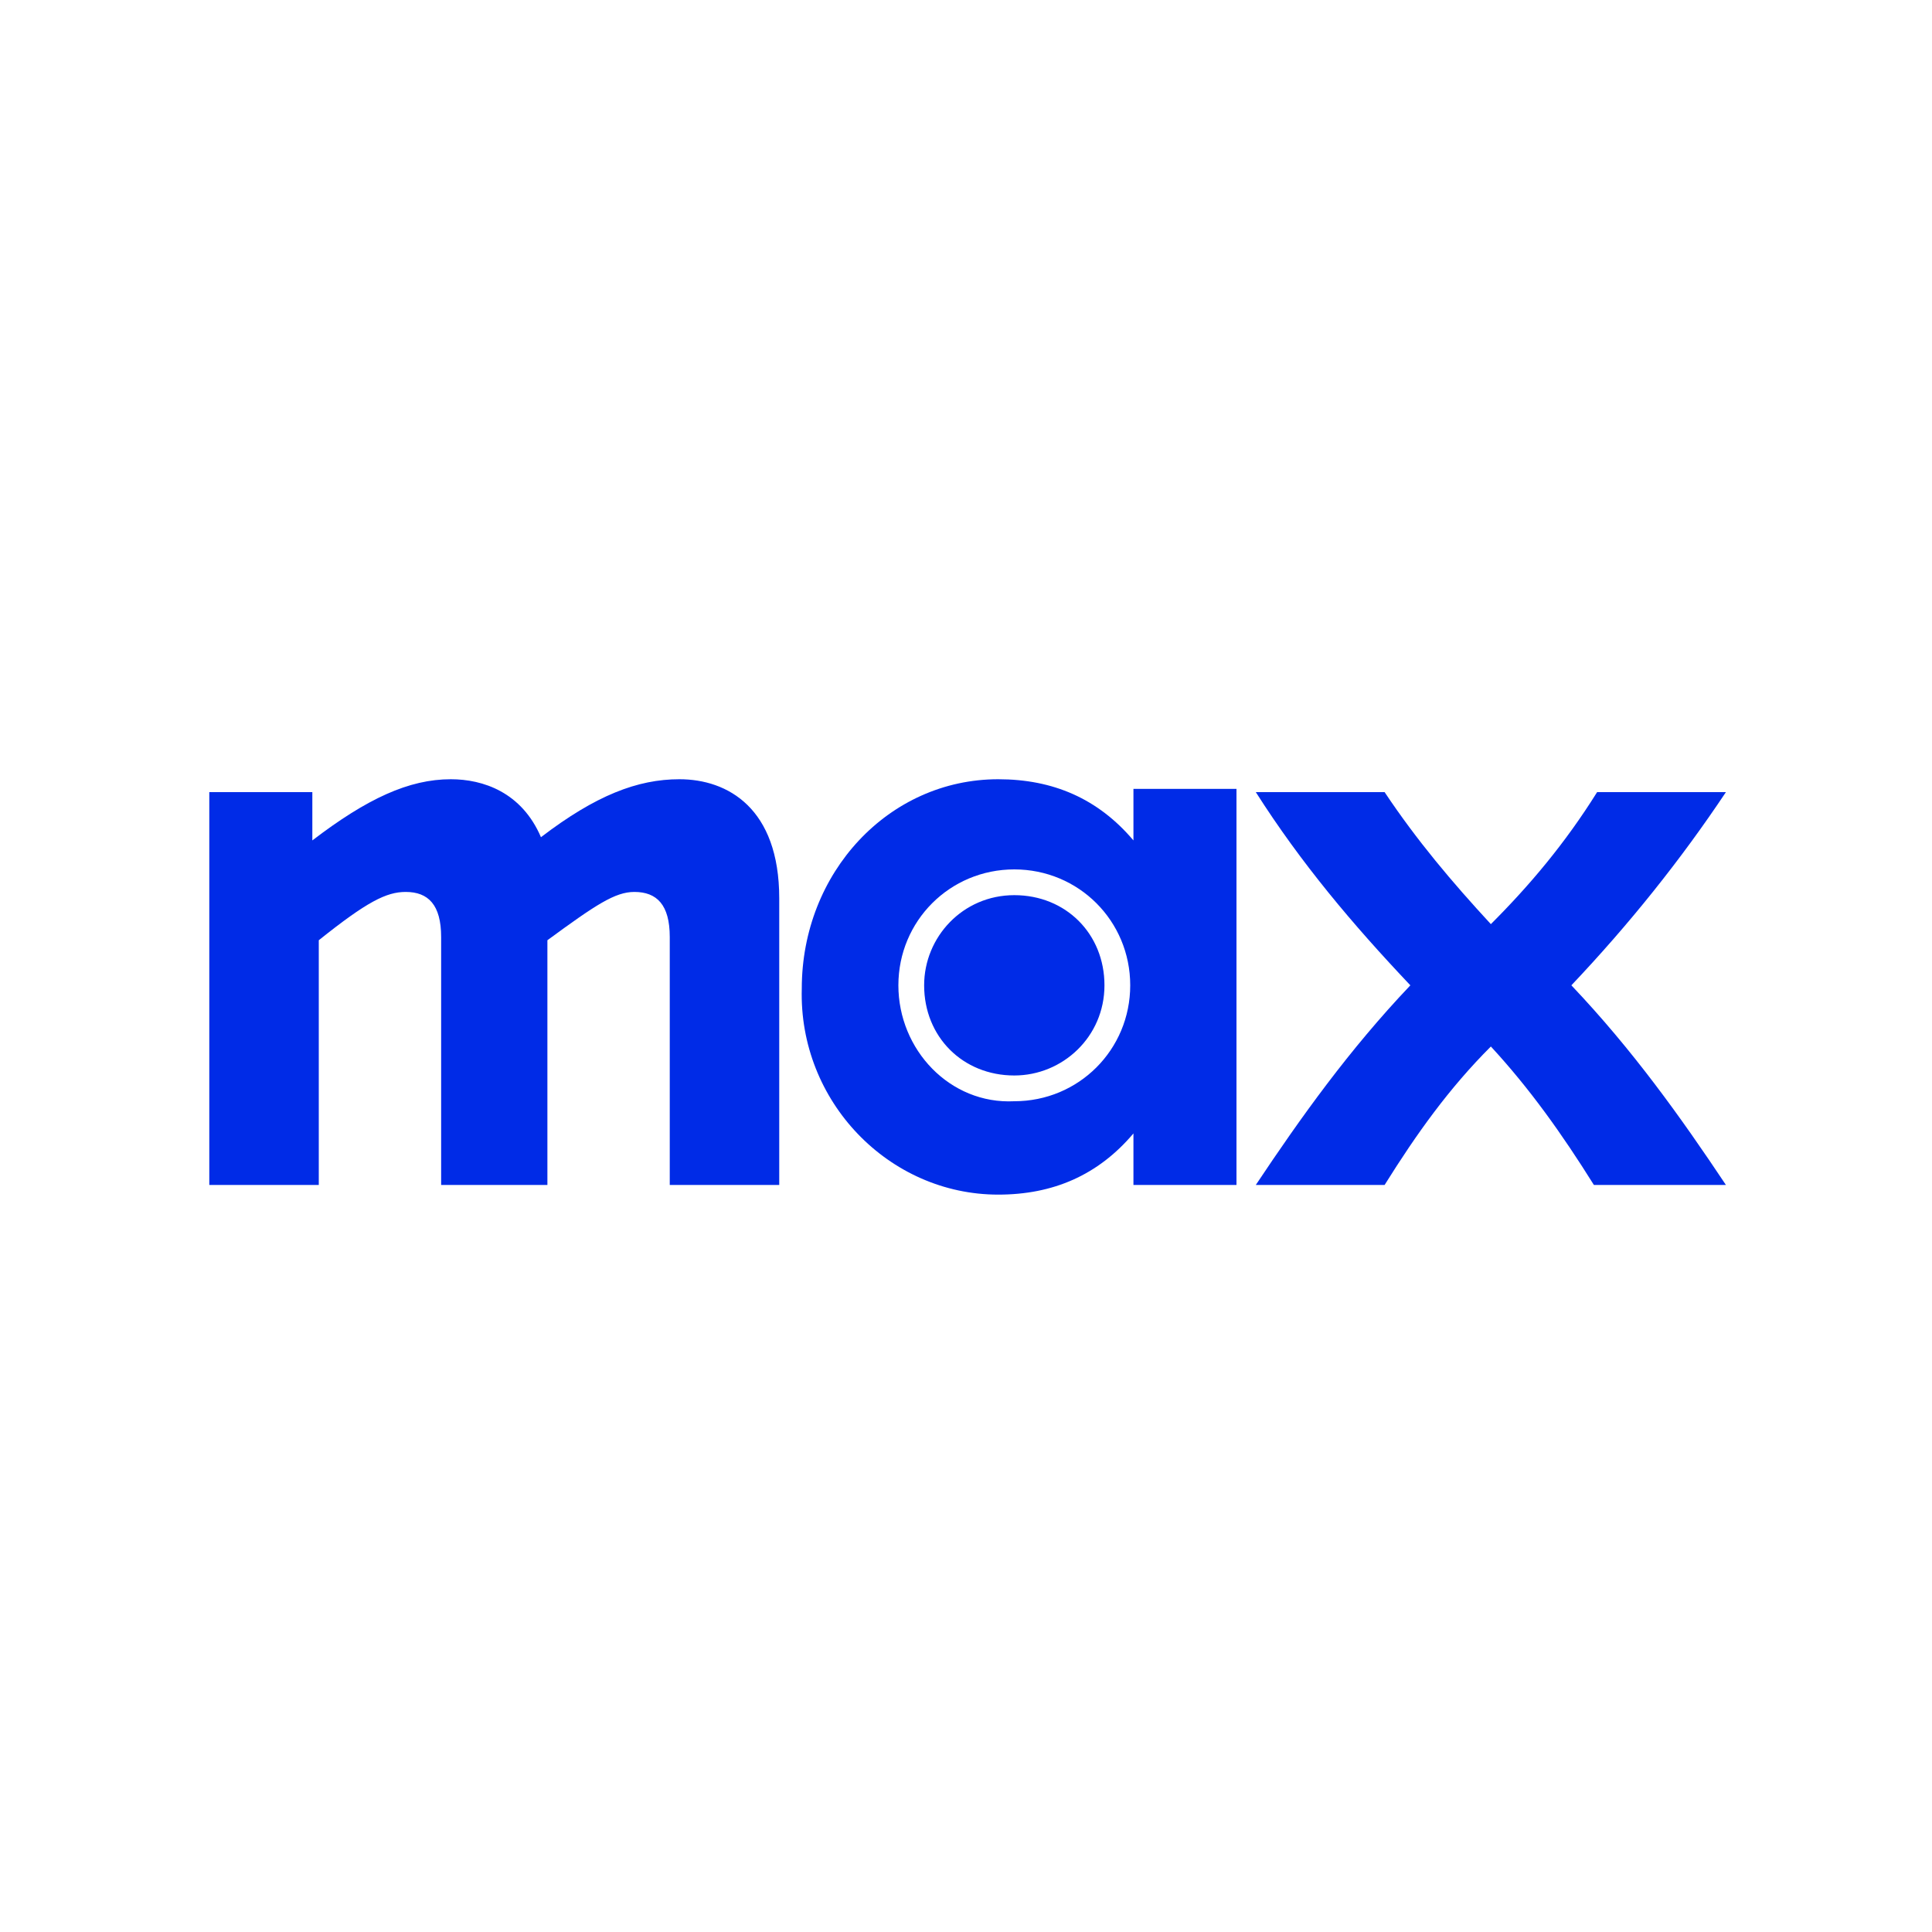
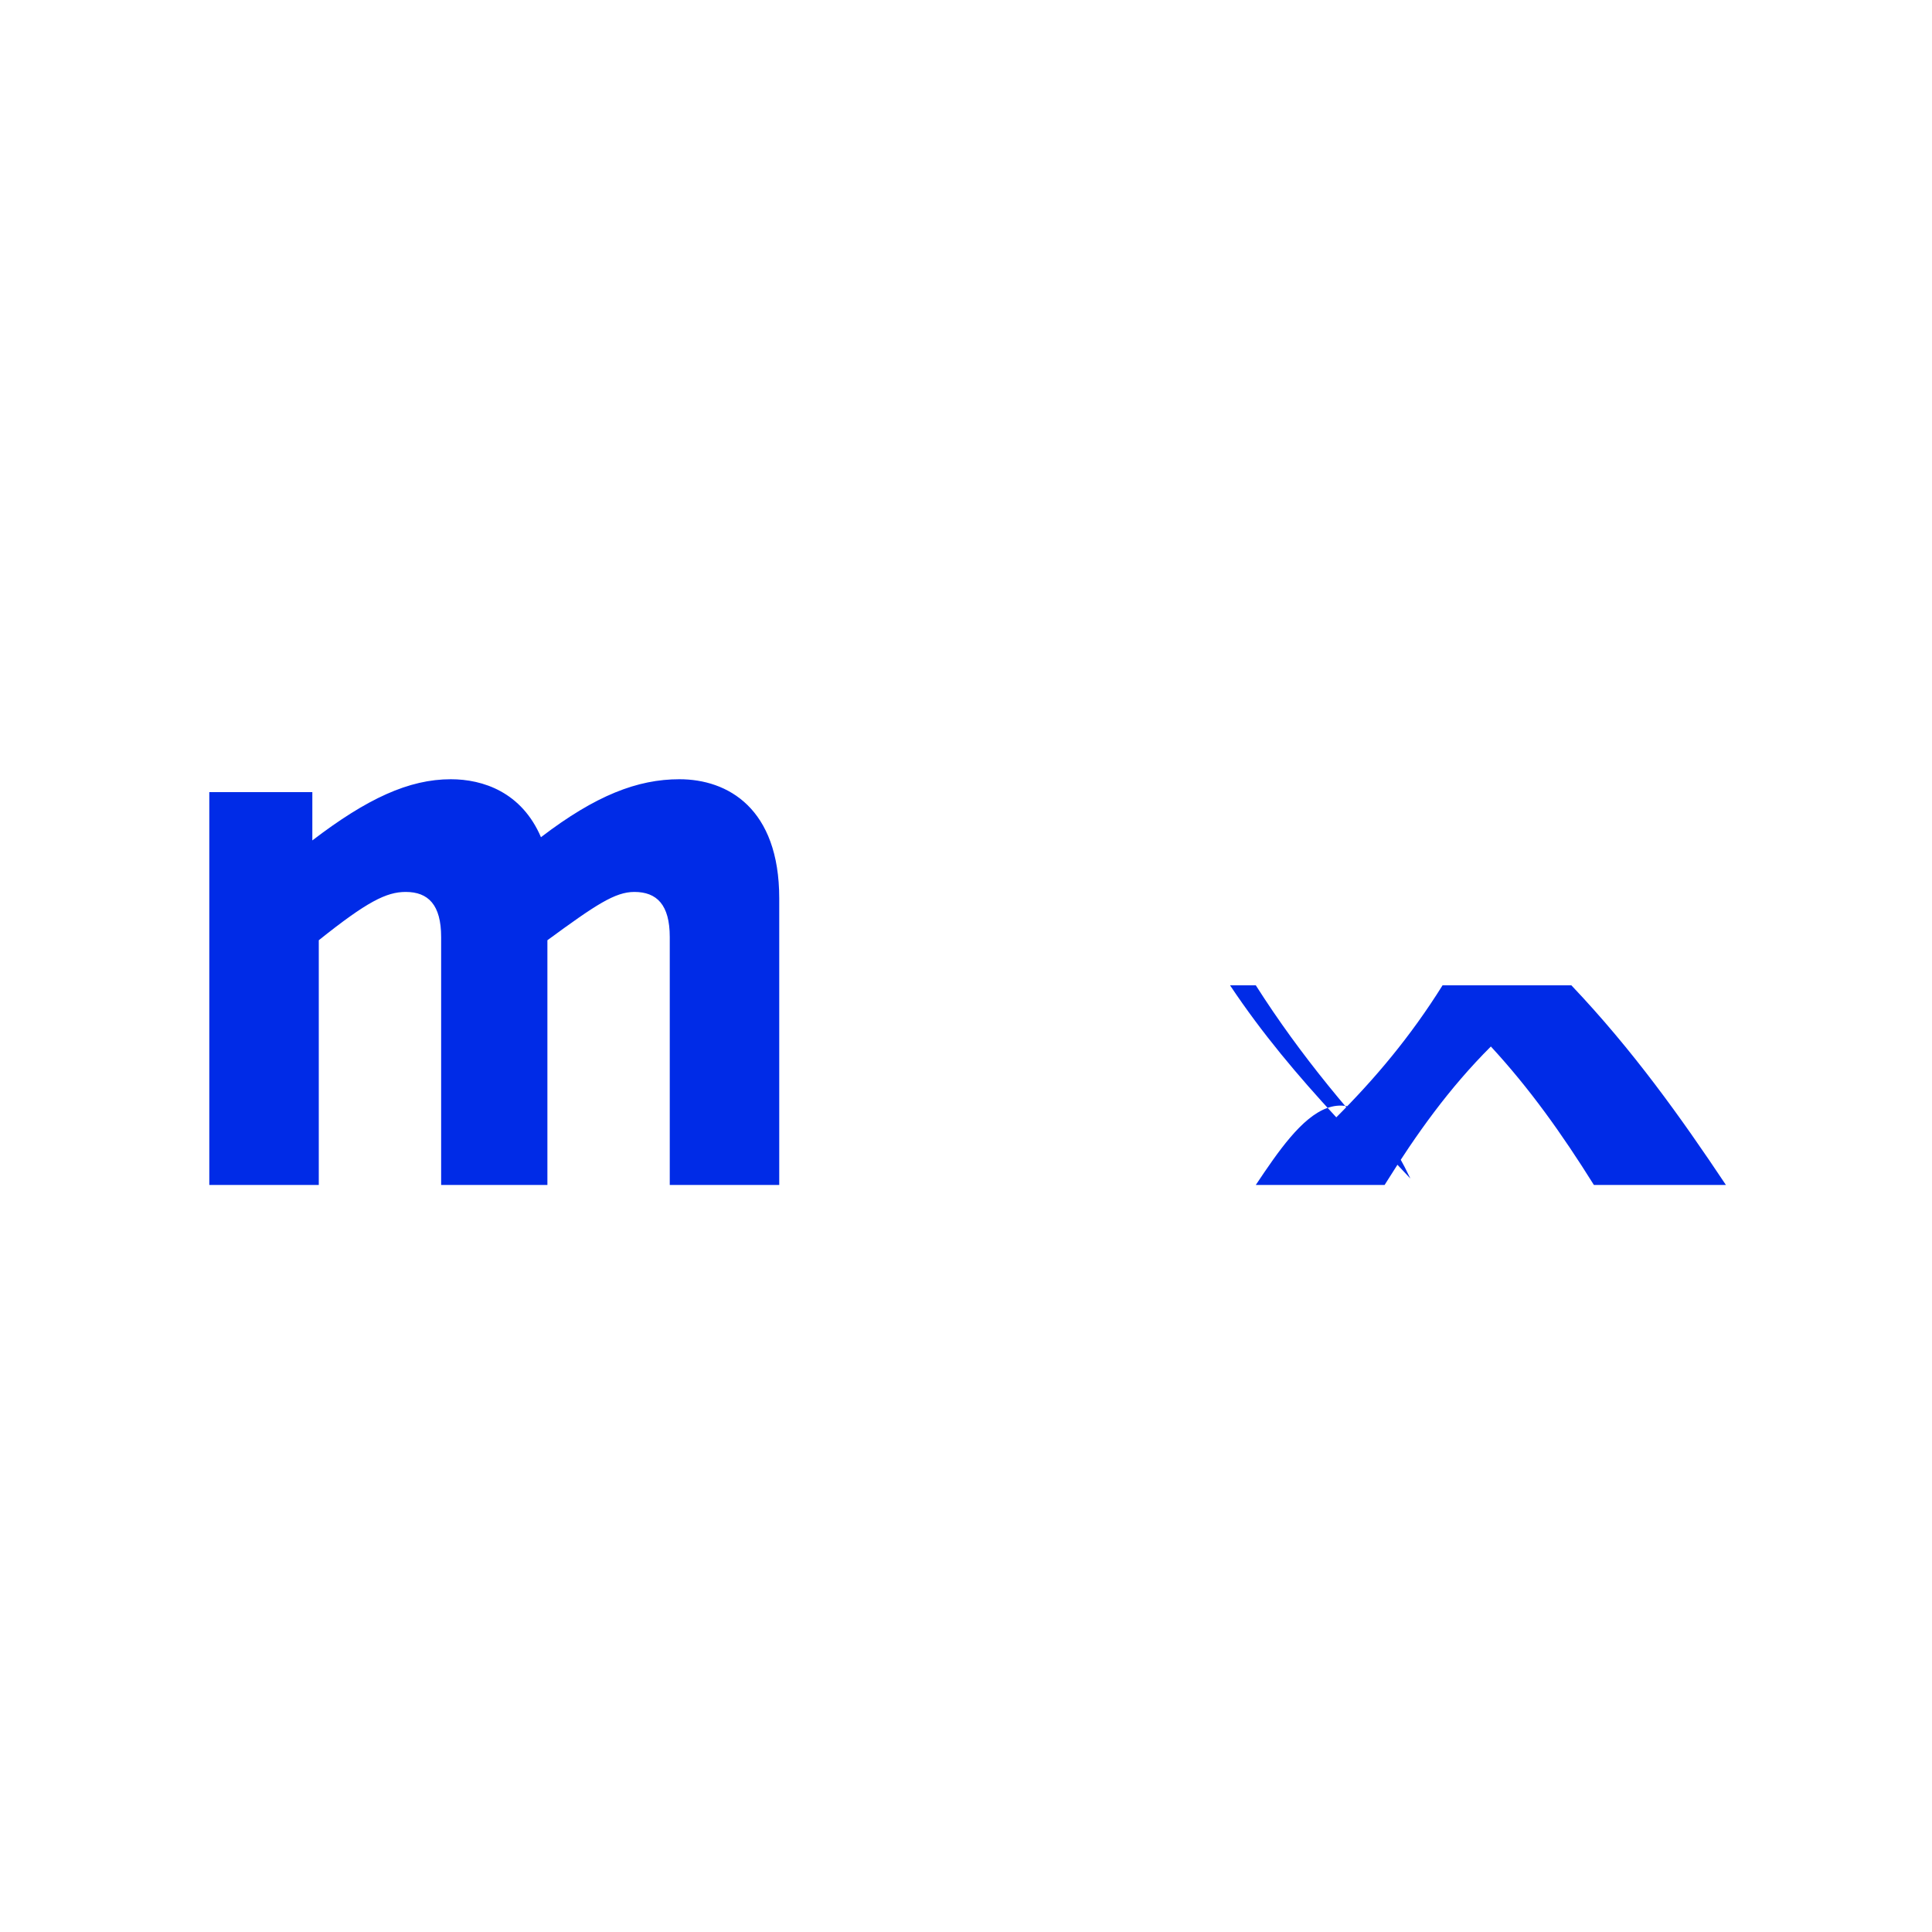
<svg xmlns="http://www.w3.org/2000/svg" version="1.1" id="Capa_1" x="0px" y="0px" viewBox="0 0 60 60" style="enable-background:new 0 0 60 60;" xml:space="preserve">
  <style type="text/css">
	.st0{fill:#002BE7;}
</style>
  <g id="Max_Logo_00000092453248999480540530000005317579666889849217_">
-     <path id="x" class="st0" d="M39,36.8H43c1-1.6,2-3,3.3-4.3c1.2,1.3,2.2,2.7,3.2,4.3h4.1c-1.4-2.1-2.9-4.2-4.8-6.2   c1.8-1.9,3.4-3.9,4.8-6h-4c-1,1.6-2.1,2.9-3.3,4.1c-1.2-1.3-2.3-2.6-3.3-4.1H39c1.4,2.2,3,4.1,4.8,6C41.9,32.6,40.4,34.7,39,36.8" />
-     <path id="a" class="st0" d="M31,37.1c1.7,0,3.1-0.6,4.2-1.9v1.6h3.2V24.5h-3.2v1.6c-1.1-1.3-2.5-1.9-4.2-1.9   c-3.4,0-6.1,2.9-6.1,6.5C24.8,34.2,27.6,37.1,31,37.1 M27.9,30.6c0-2,1.6-3.6,3.6-3.6c2,0,3.6,1.6,3.6,3.6c0,2-1.6,3.6-3.6,3.6   C29.5,34.3,27.9,32.6,27.9,30.6 M28.7,30.6c0,1.6,1.2,2.8,2.8,2.8c1.5,0,2.8-1.2,2.8-2.8c0-1.6-1.2-2.8-2.8-2.8   C29.9,27.8,28.7,29.1,28.7,30.6" />
+     <path id="x" class="st0" d="M39,36.8H43c1-1.6,2-3,3.3-4.3c1.2,1.3,2.2,2.7,3.2,4.3h4.1c-1.4-2.1-2.9-4.2-4.8-6.2   h-4c-1,1.6-2.1,2.9-3.3,4.1c-1.2-1.3-2.3-2.6-3.3-4.1H39c1.4,2.2,3,4.1,4.8,6C41.9,32.6,40.4,34.7,39,36.8" />
    <path id="m" class="st0" d="M6.5,36.8h3.4v-7.6c1.5-1.2,2.1-1.5,2.7-1.5c0.7,0,1.1,0.4,1.1,1.4v7.7H17v-7.6   c1.5-1.1,2.1-1.5,2.7-1.5c0.7,0,1.1,0.4,1.1,1.4v7.7h3.4v-8.9c0-2.8-1.6-3.7-3.1-3.7c-1.3,0-2.6,0.5-4.3,1.8   c-0.6-1.4-1.8-1.8-2.8-1.8c-1.3,0-2.6,0.6-4.3,1.9v-1.5H6.5V36.8z" />
  </g>
</svg>